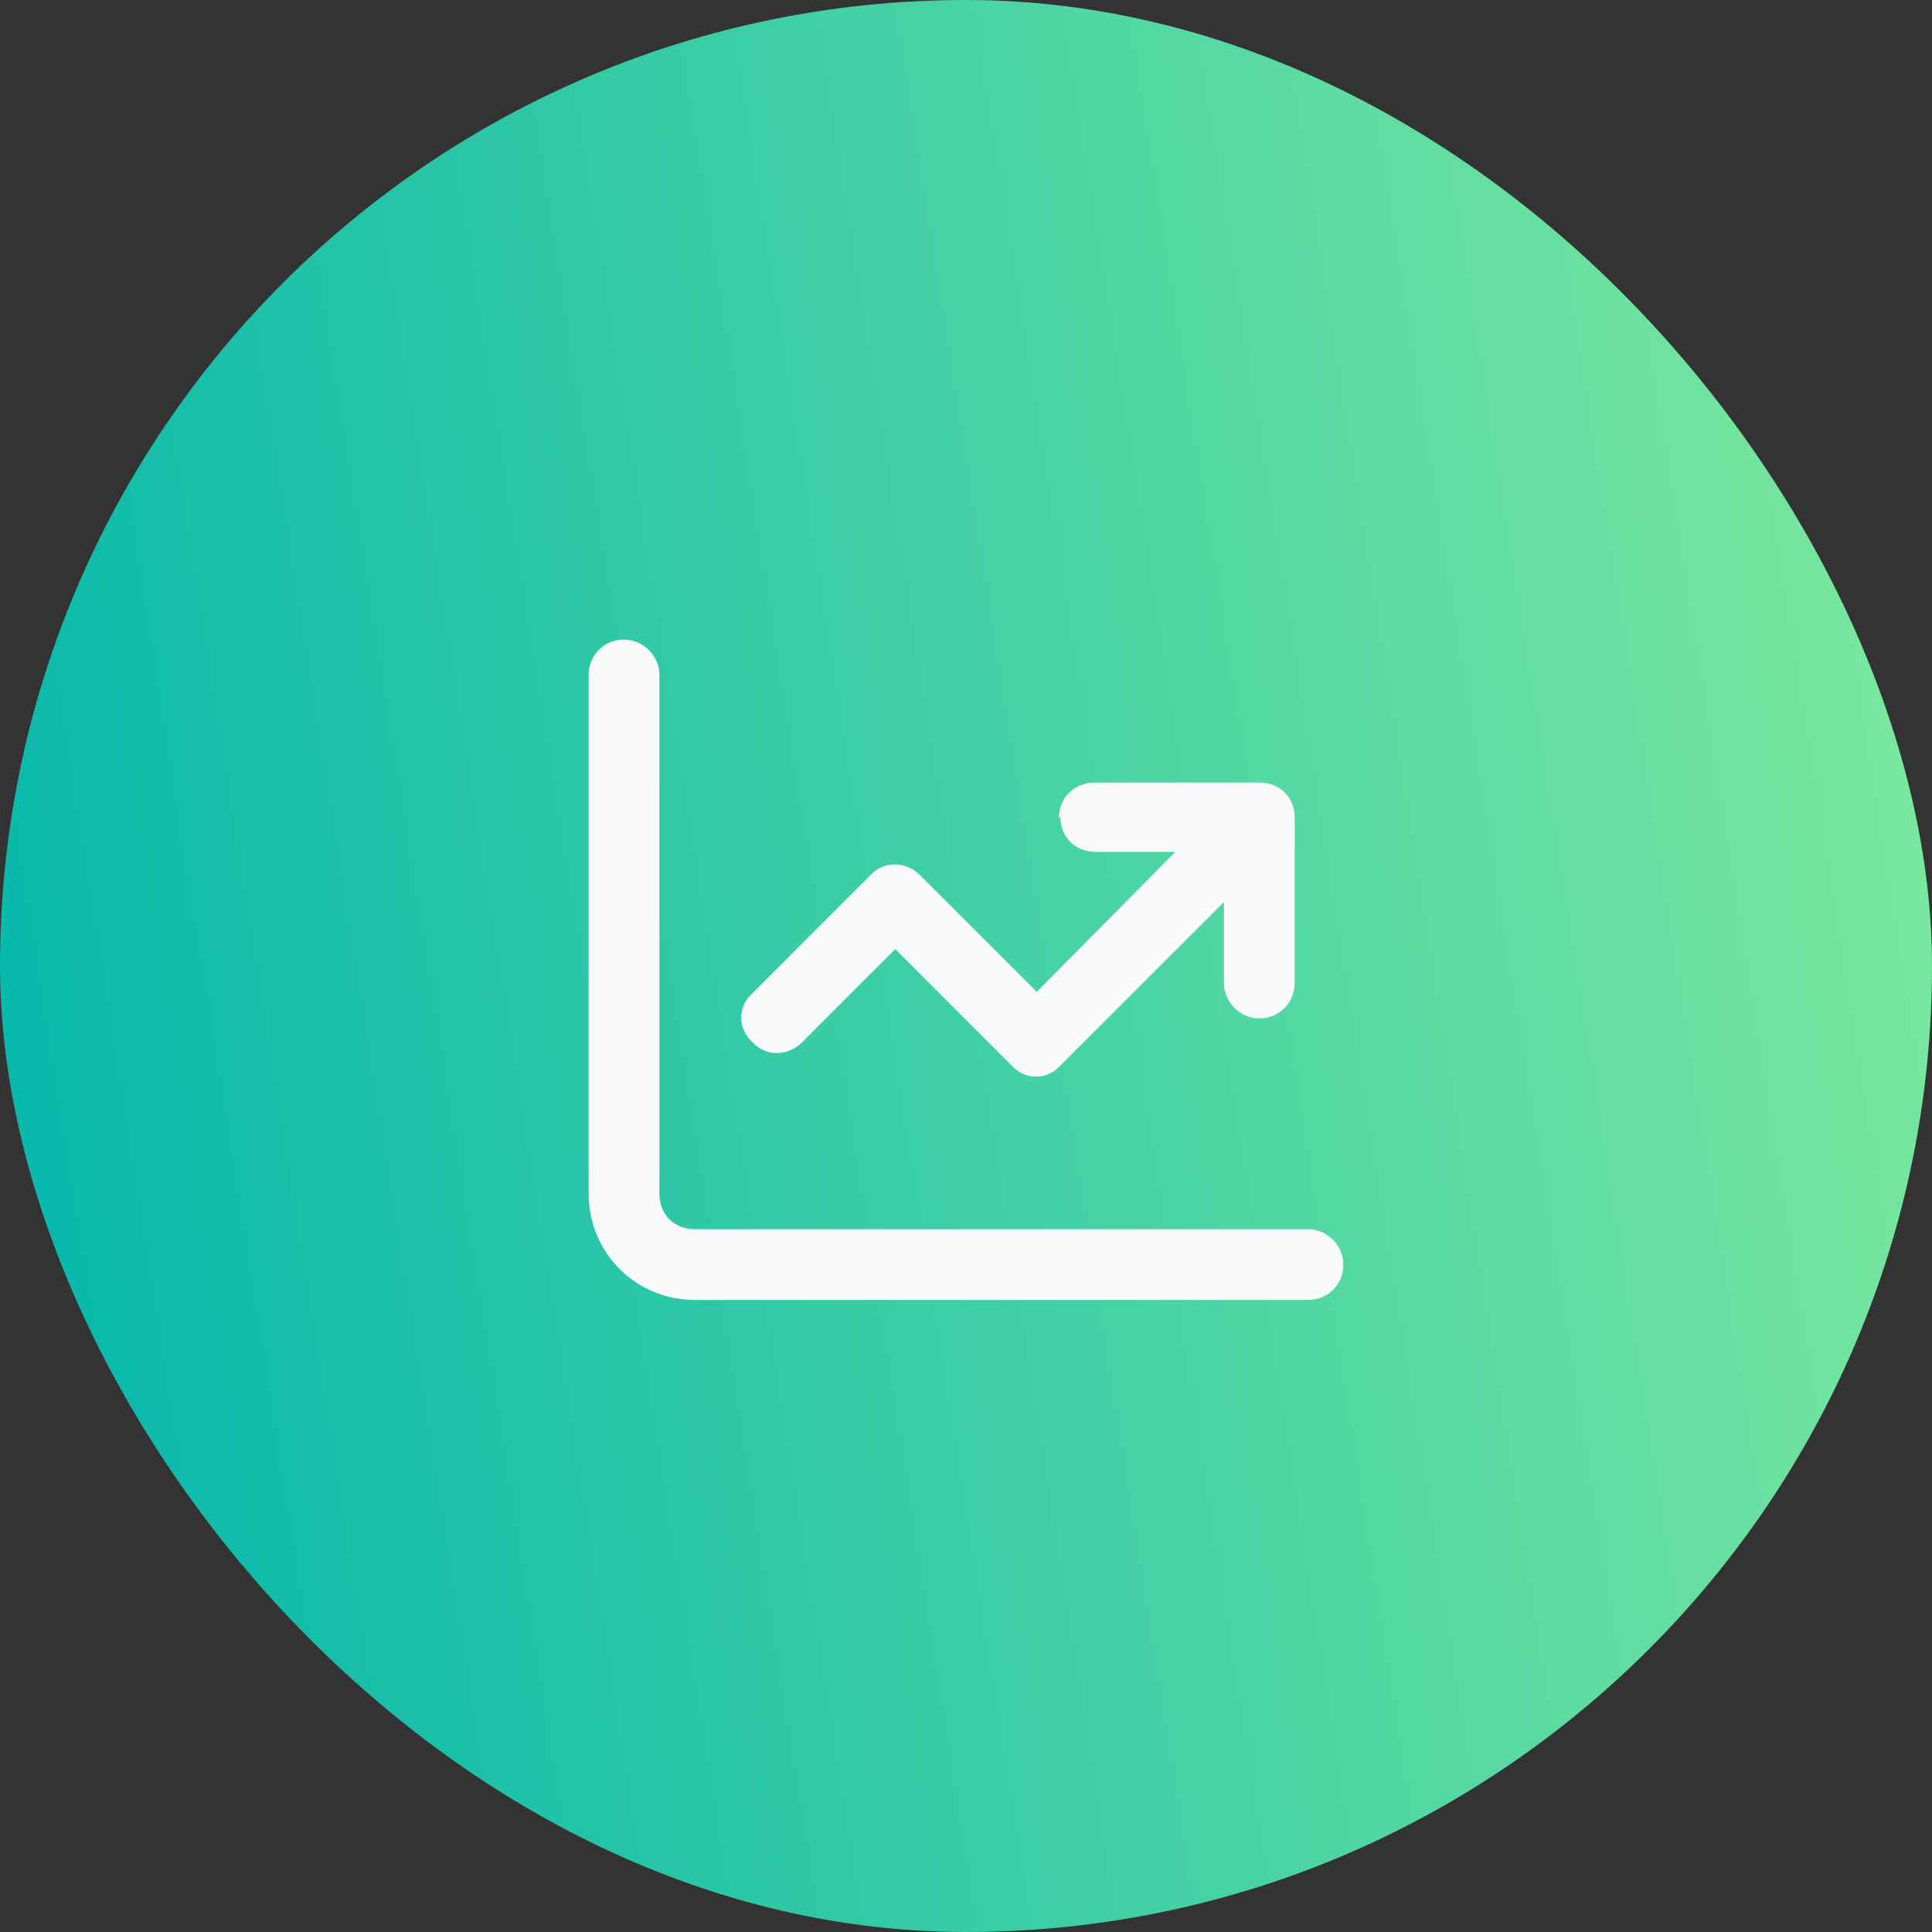
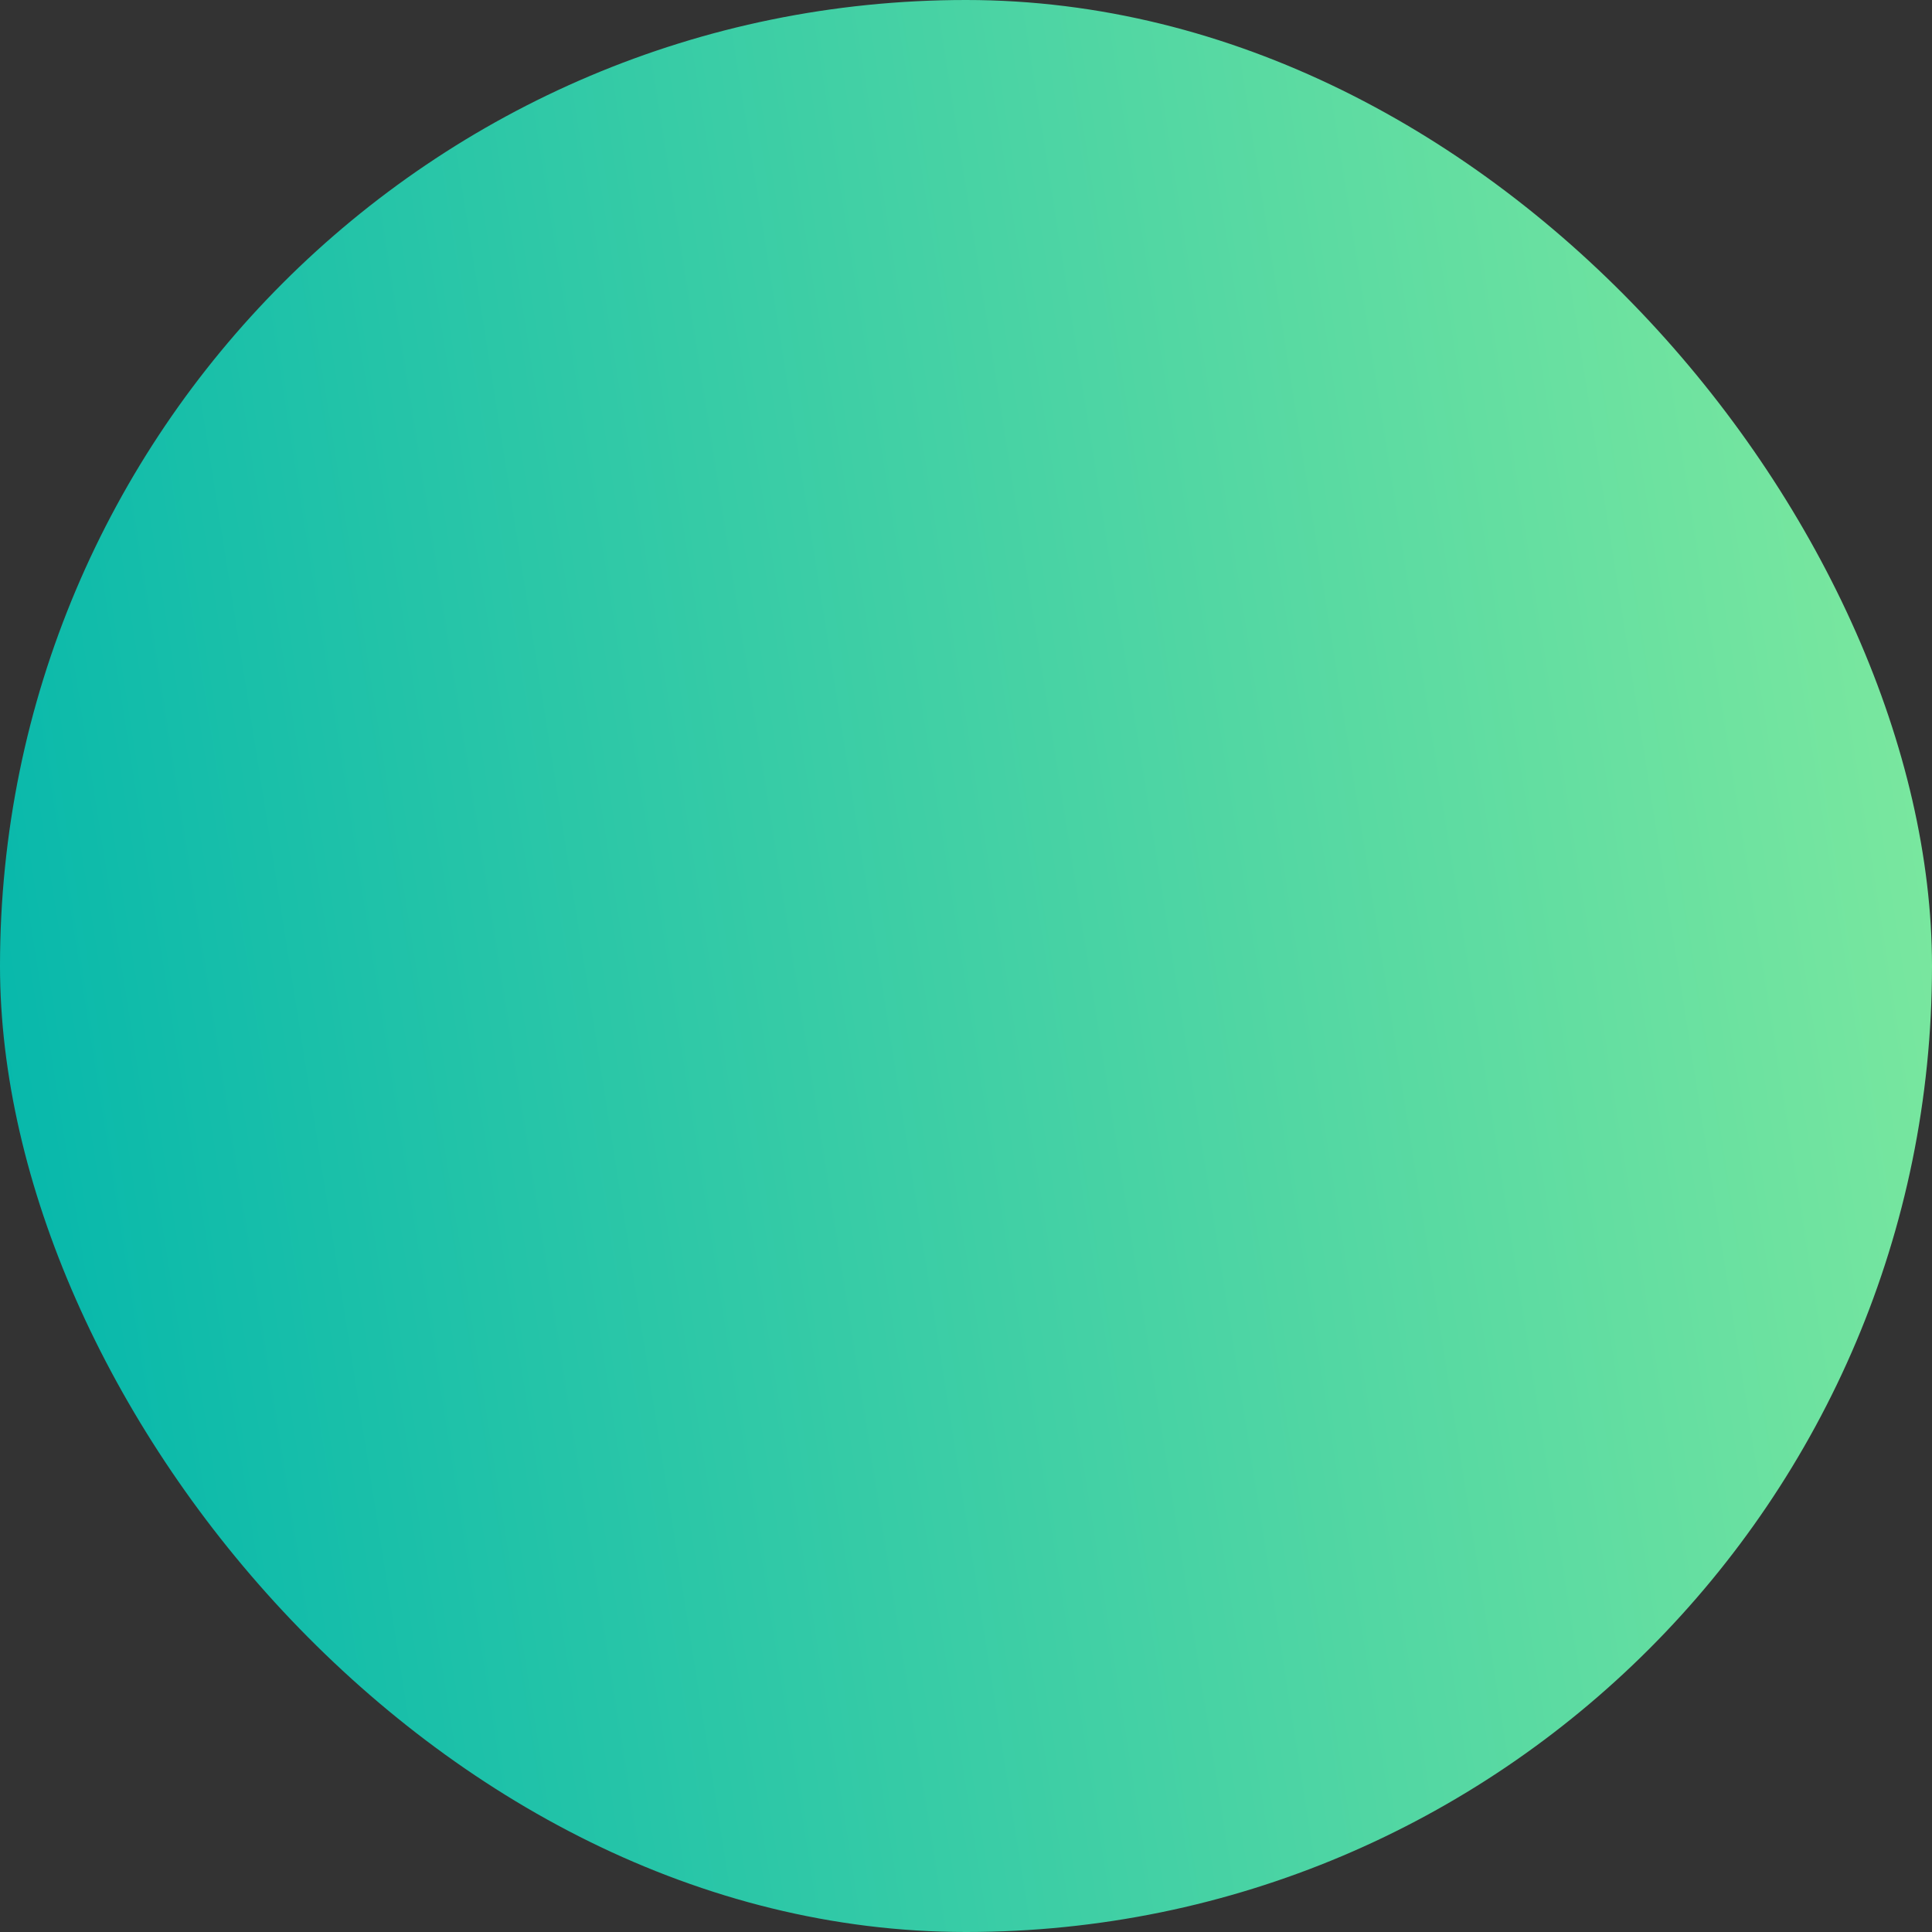
<svg xmlns="http://www.w3.org/2000/svg" width="64" height="64" viewBox="0 0 64 64" fill="none">
  <rect x="0" y="0" width="64" height="64" fill="#333333" stroke="none" />
  <rect width="64" height="64" rx="32" fill="url(#paint0_linear_341_4)" />
-   <path d="M21.844 22.359V39.547C21.844 40.23 22.332 40.719 23.016 40.719H43.328C43.963 40.719 44.5 41.256 44.5 41.891C44.5 42.574 43.963 43.062 43.328 43.062H23.016C21.062 43.062 19.5 41.5 19.5 39.547V22.359C19.5 21.725 19.988 21.188 20.672 21.188C21.307 21.188 21.844 21.725 21.844 22.359ZM35.125 27.047L35.076 27.096C35.076 26.412 35.613 25.924 36.248 25.924H41.717C42.4 25.924 42.889 26.412 42.889 27.096V32.565C42.889 33.199 42.4 33.736 41.717 33.736C41.082 33.736 40.545 33.199 40.545 32.565V29.879L35.125 35.299C34.685 35.787 33.953 35.787 33.514 35.299L29.656 31.441L26.58 34.518C26.092 35.006 25.359 35.006 24.92 34.518C24.432 34.078 24.432 33.346 24.92 32.906L28.826 29C29.266 28.512 29.998 28.512 30.486 29L34.344 32.857L38.934 28.219H36.297C35.613 28.219 35.125 27.73 35.125 27.047Z" fill="#F8F9FA" />
  <defs>
    <linearGradient id="paint0_linear_341_4" x1="76.086" y1="7.252" x2="-6.879" y2="20.317" gradientUnits="userSpaceOnUse">
      <stop stop-color="#94F29C" />
      <stop offset="1" stop-color="#00B5AC" />
    </linearGradient>
  </defs>
</svg>